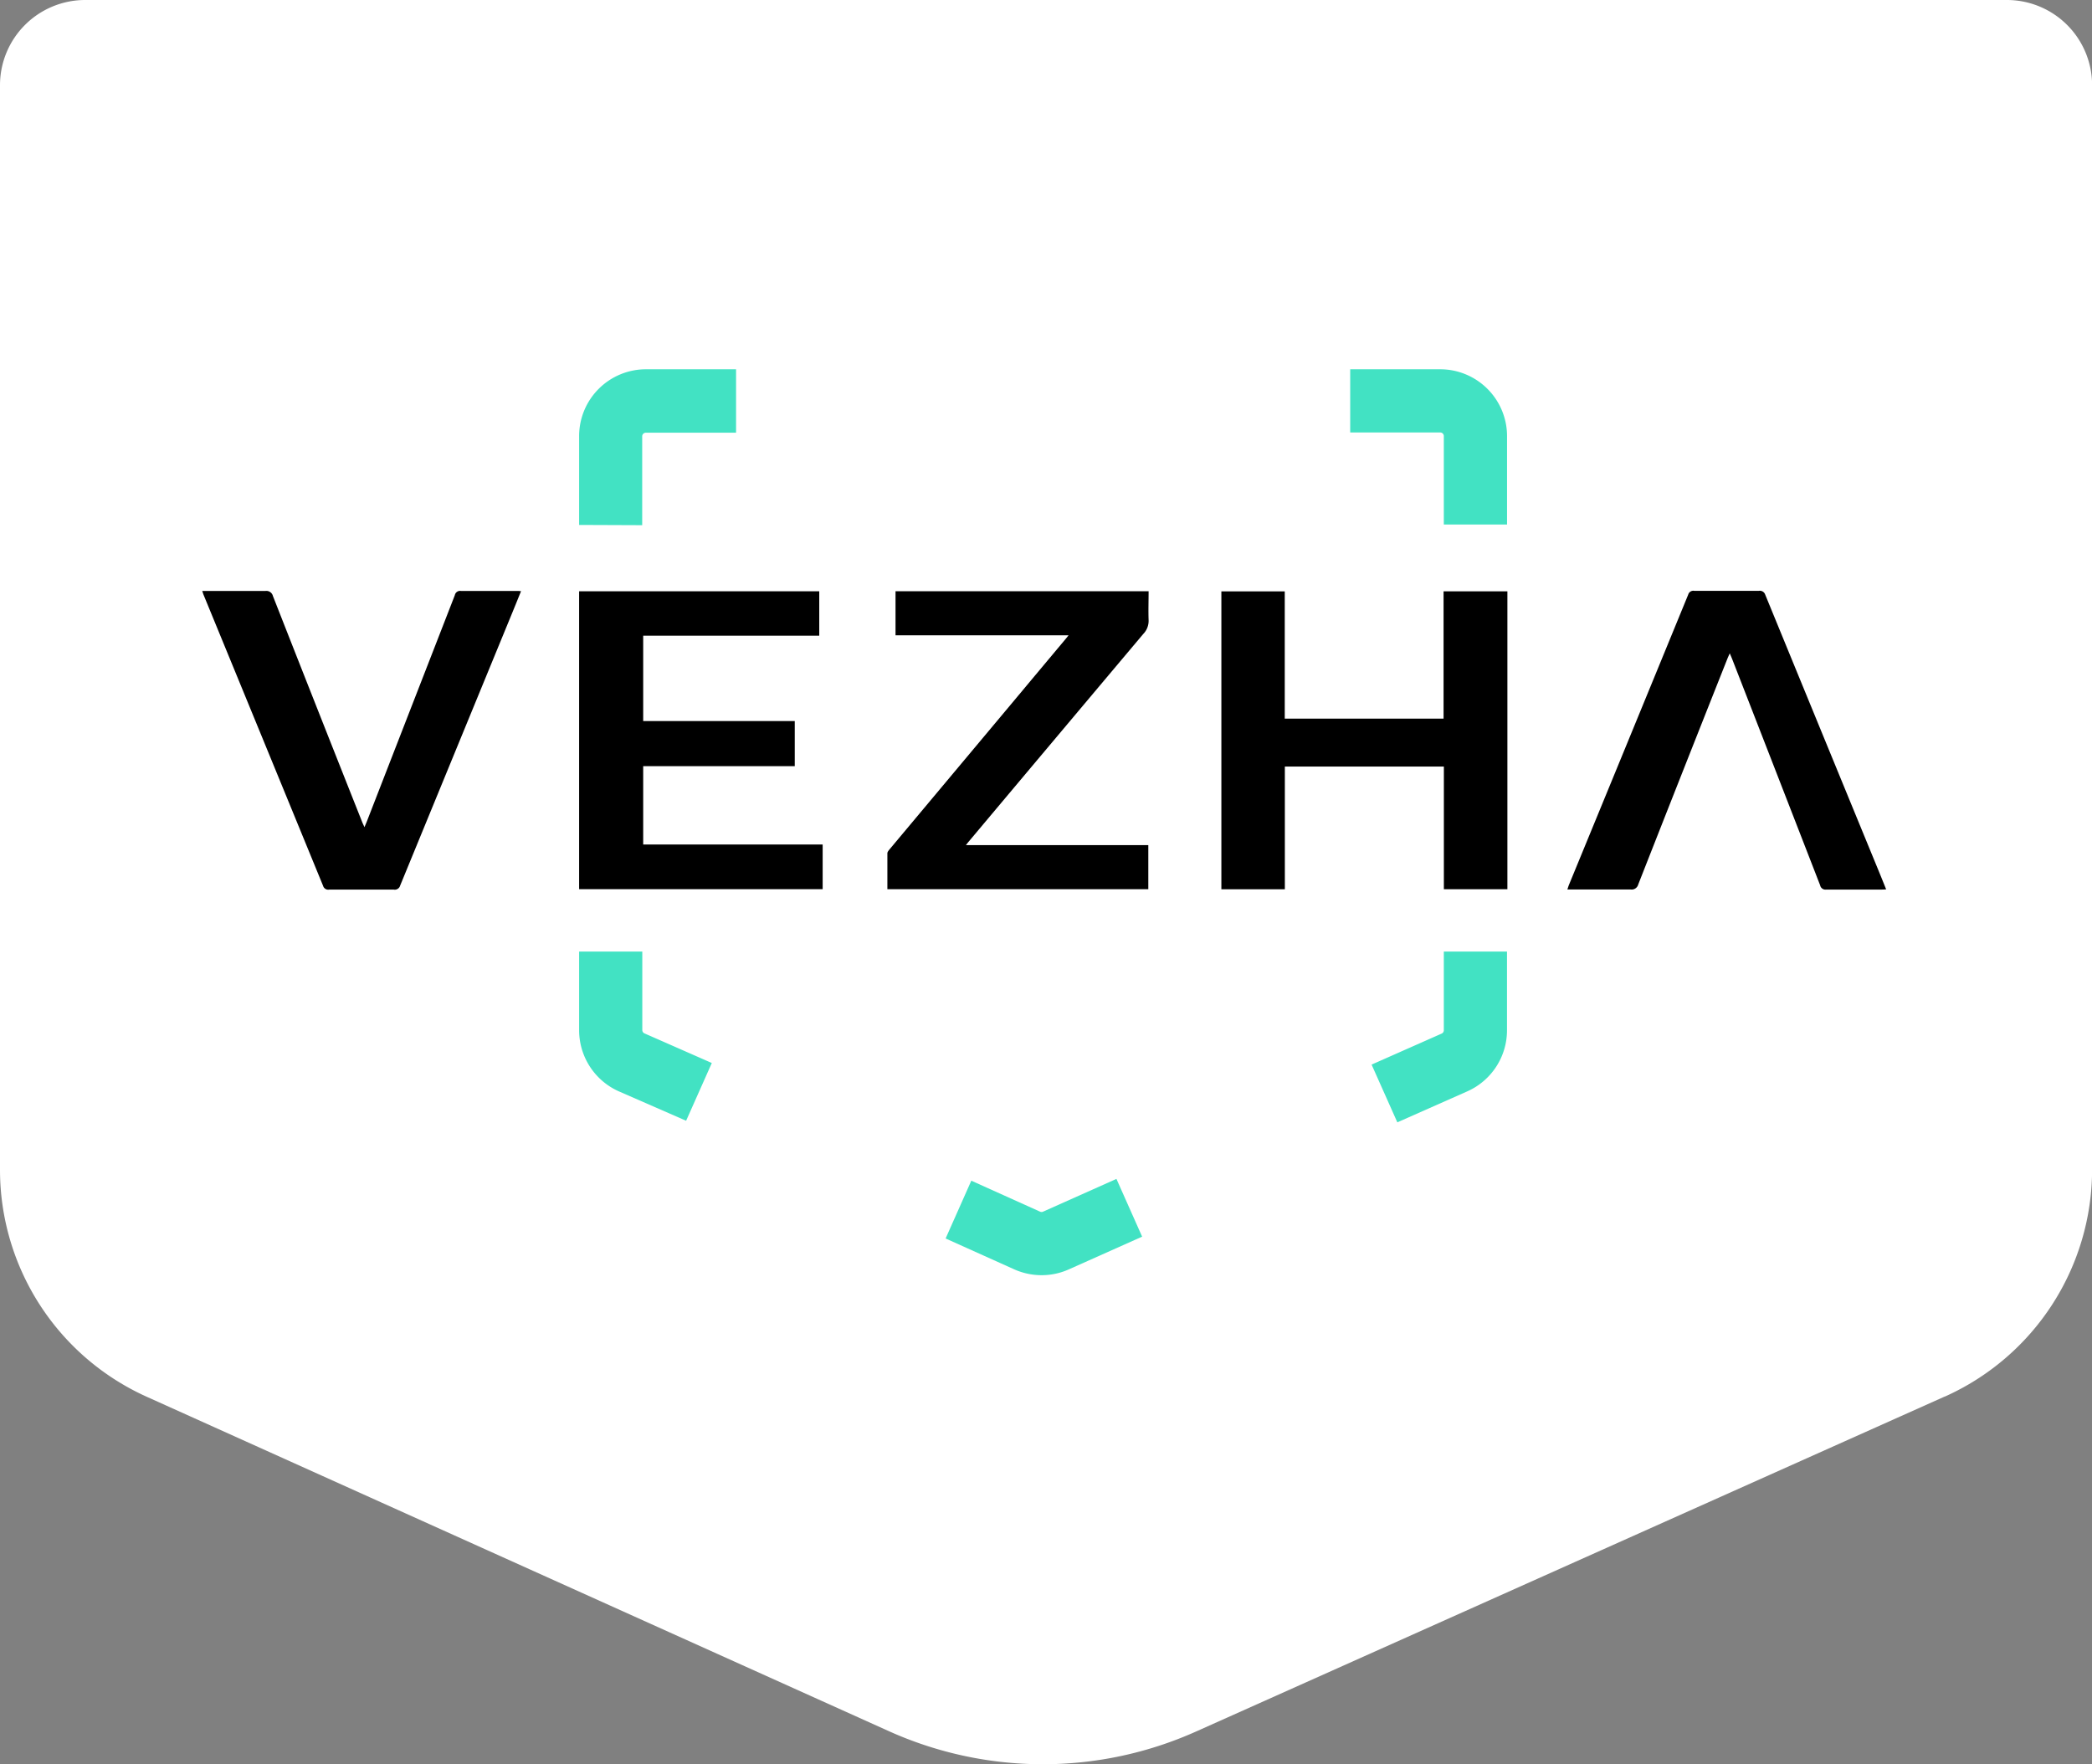
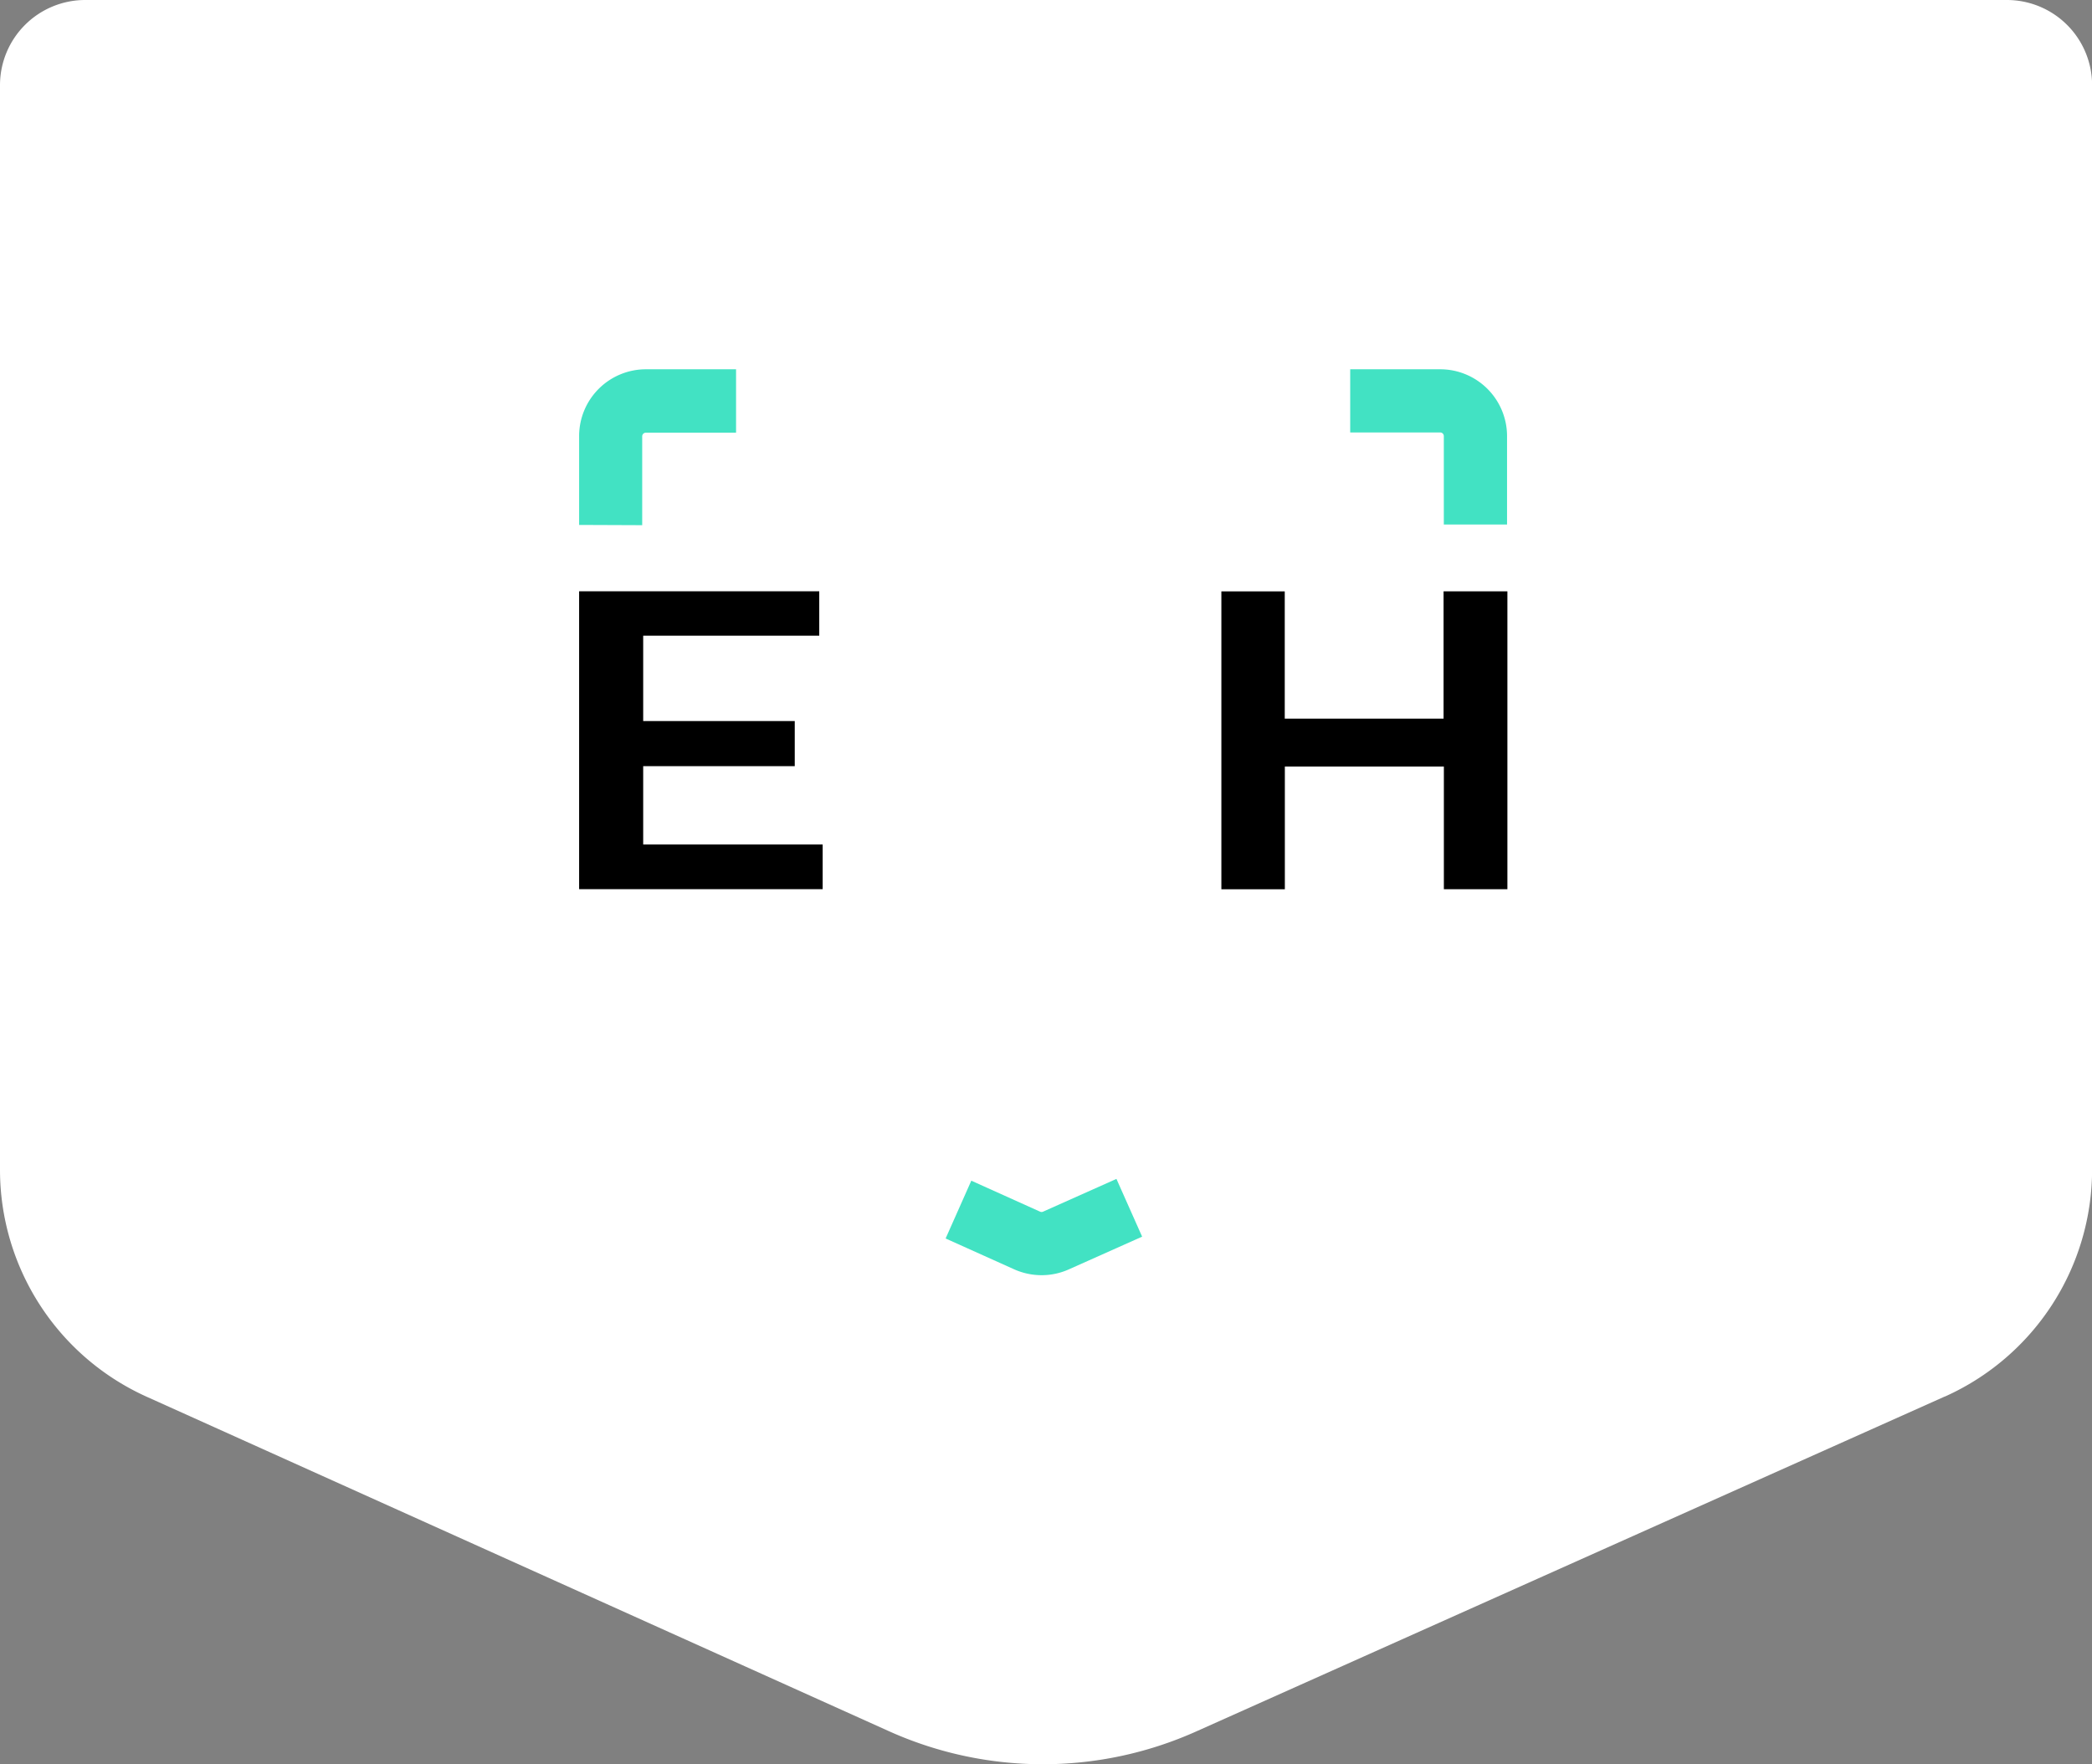
<svg xmlns="http://www.w3.org/2000/svg" viewBox="0 0 423.48 357.13">
  <rect x="0" y="0" width="423.48" height="357.13" fill="#808080" stroke="none" />
  <defs>
    <style>.cls-1{fill:#fff;}.cls-2{fill:#42e2c3;}</style>
  </defs>
  <title>Лого в фірмовій плашці VEZHA White_3</title>
  <g id="Слой_2" data-name="Слой 2">
    <g id="Слой_1-2" data-name="Слой 1">
      <path class="cls-1" d="M393.68,282.69,242.1,350.51a75.91,75.91,0,0,1-62.17-.08L29.68,282.73A50.39,50.39,0,0,1,0,236.8V17.25A17.25,17.25,0,0,1,17.25,0h389a17.25,17.25,0,0,1,17.25,17.25V236.7a50.39,50.39,0,0,1-29.8,46" />
      <path class="cls-2" d="M130,106.31v-18a.73.73,0,0,1,.73-.72H149V74.75H130.75a13.53,13.53,0,0,0-13.52,13.51v18Z" />
      <path class="cls-2" d="M273.32,87.54h18.22a.73.73,0,0,1,.73.72v17.91h12.8V88.26a13.54,13.54,0,0,0-13.53-13.51H273.32Z" />
-       <path class="cls-2" d="M292.27,192.62v15.94a.73.73,0,0,1-.43.66l-14.19,6.28,5.21,11.69,14.2-6.29h0a13.53,13.53,0,0,0,8-12.34V192.62Z" />
-       <path class="cls-2" d="M138.89,226.87l5.2-11.69-13.64-6a.73.73,0,0,1-.43-.66V192.62H117.23v15.95a13.55,13.55,0,0,0,8,12.33Z" />
      <path class="cls-2" d="M226,238.64l-14.85,6.63a.72.72,0,0,1-.61,0L196.62,239l-5.2,11.7,13.87,6.24a13.63,13.63,0,0,0,5.56,1.19,13.46,13.46,0,0,0,5.52-1.18l14.83-6.62Z" />
      <polygon points="260.07 119.71 260.07 145.47 292.22 145.47 292.22 119.7 305.14 119.7 305.14 180 292.28 180 292.28 155.17 260.09 155.17 260.09 180.01 247.24 180.01 247.24 119.71 260.07 119.71" />
      <polygon points="165.84 119.69 165.84 128.68 130.2 128.68 130.2 145.96 160.88 145.96 160.88 155.09 130.2 155.09 130.2 170.95 166.53 170.95 166.53 179.99 117.23 179.99 117.23 119.69 165.84 119.69" />
-       <path d="M195.55,171.08h36.9V180H179.63c0-2.44,0-4.85,0-7.27,0-.31.32-.65.55-.93l25.19-30.09q5.21-6.24,10.43-12.47c.16-.19.31-.39.51-.64H181.28v-8.92h51.23c0,2-.07,3.92,0,5.84a3.81,3.81,0,0,1-1.07,2.8q-17.68,21-35.31,42c-.2.23-.38.48-.61.77" />
-       <path d="M105.47,119.68c-.61,1.51-1.17,2.89-1.74,4.28Q92.36,151.62,81,179.27a1.13,1.13,0,0,1-1.29.81q-6.56,0-13.09,0a1.08,1.08,0,0,1-1.22-.77q-12.06-29.4-24.15-58.8c-.11-.25-.18-.51-.31-.88h1.68c3.69,0,7.38,0,11.07,0a1.36,1.36,0,0,1,1.55,1q9,22.92,18.09,45.81c.11.27.24.53.45,1,.2-.49.33-.79.45-1.08q8.92-22.95,17.84-45.88a1.08,1.08,0,0,1,1.23-.86c3.73,0,7.45,0,11.18,0,.26,0,.53,0,1,.05" />
-       <path d="M381.8,180c-.61-1.51-1.17-2.9-1.74-4.28q-11.37-27.66-22.72-55.32a1.15,1.15,0,0,0-1.3-.8q-6.54,0-13.08,0a1.07,1.07,0,0,0-1.22.77q-12.06,29.4-24.16,58.8c-.1.25-.17.51-.3.88H319c3.69,0,7.38,0,11.07,0a1.37,1.37,0,0,0,1.55-1q9-22.91,18.09-45.8c.11-.27.24-.54.44-1,.21.49.34.78.46,1.08q8.93,22.93,17.84,45.88a1.09,1.09,0,0,0,1.23.86c3.73,0,7.45,0,11.18,0,.26,0,.53,0,1-.05" />
    </g>
  </g>
</svg>